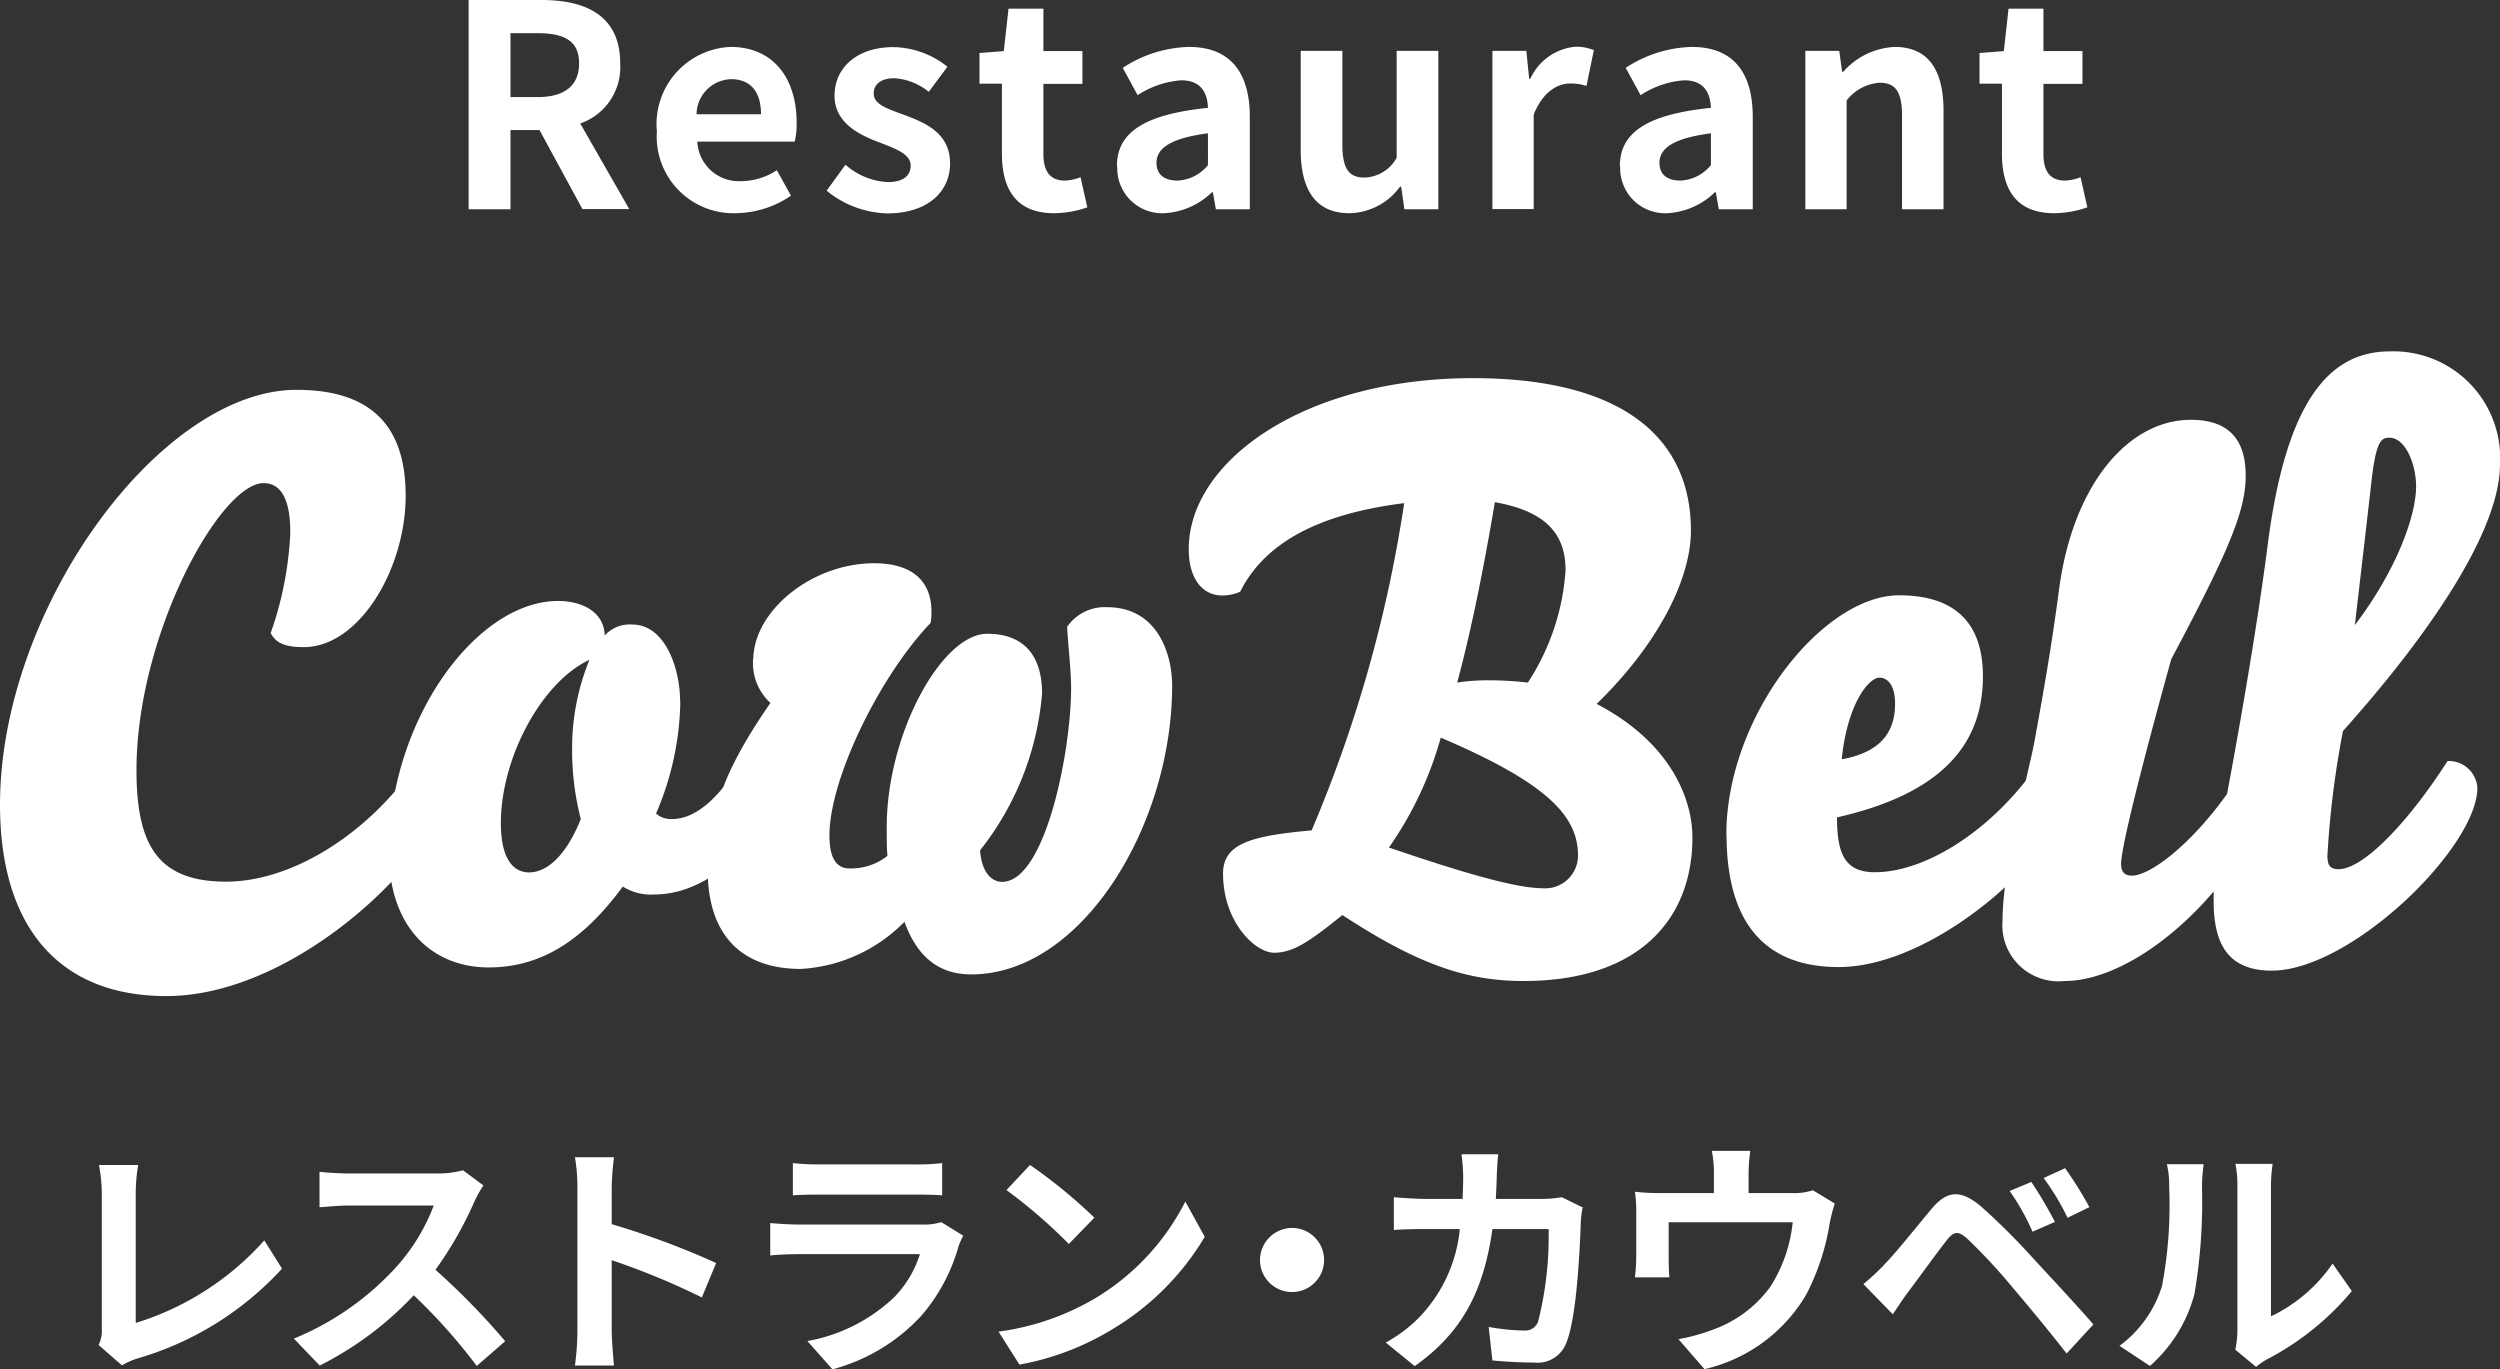
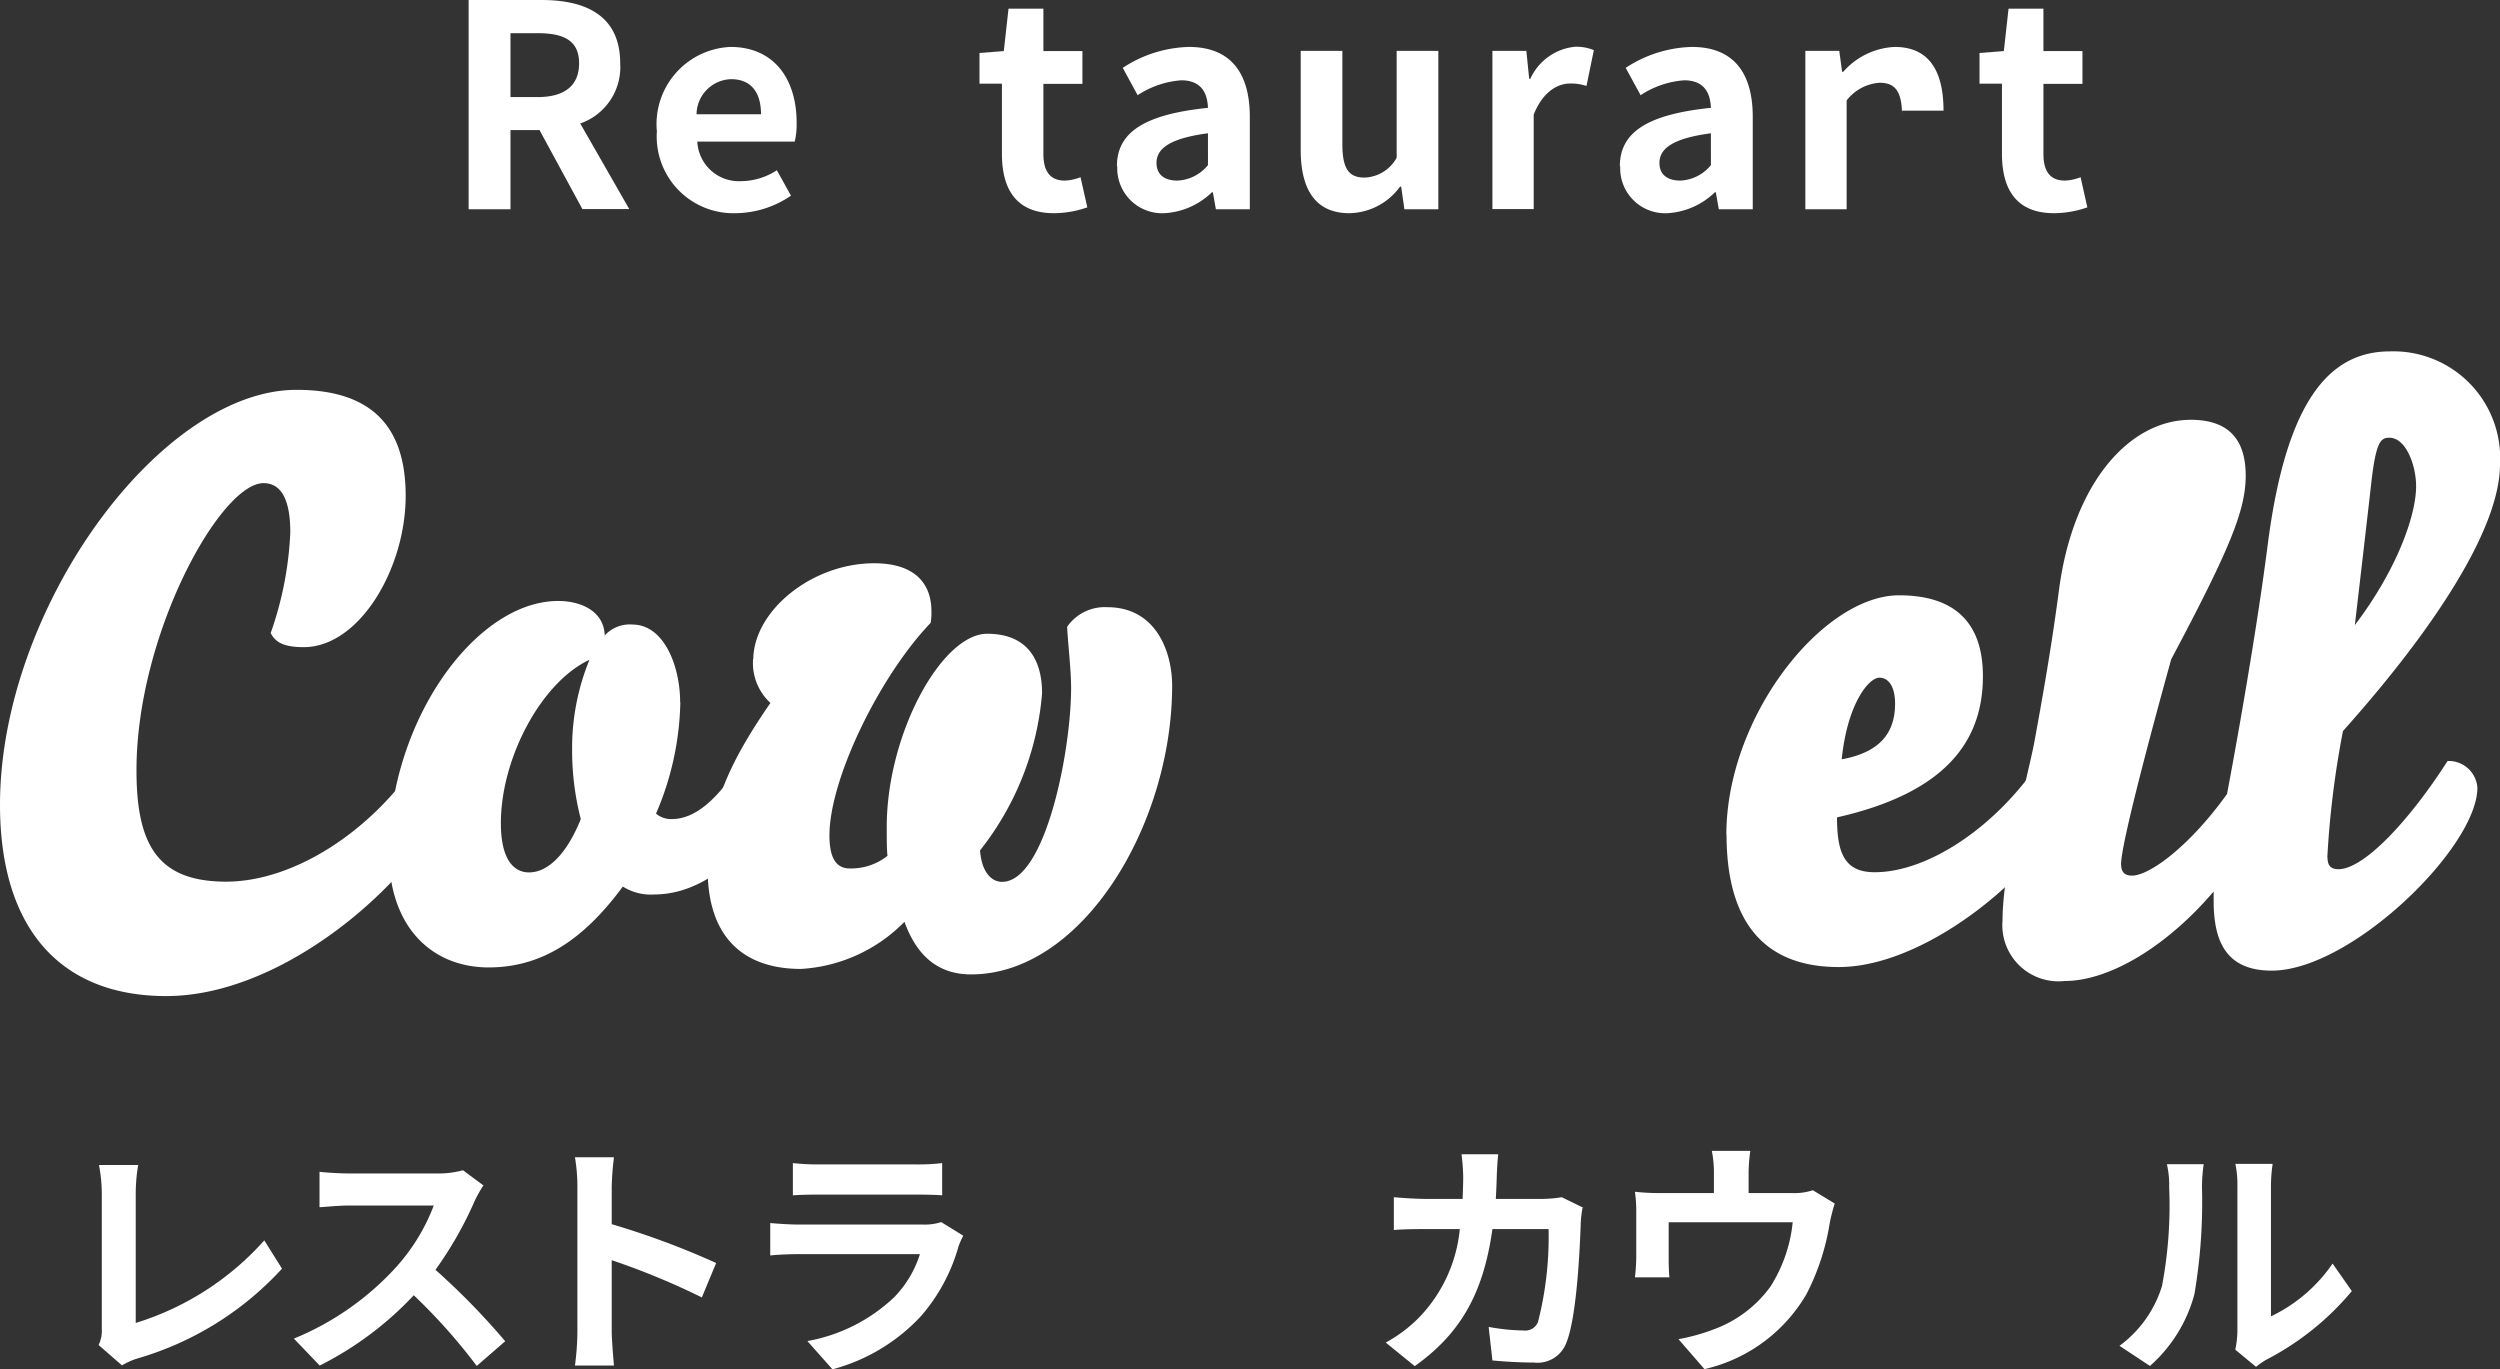
<svg xmlns="http://www.w3.org/2000/svg" id="レイヤー_1" data-name="レイヤー 1" width="132.62" height="72.64" viewBox="0 0 132.62 72.64">
  <rect x="0" y="0" width="132.62" height="72.64" fill="#333333" stroke="none" />
  <g id="グループ_194" data-name="グループ 194">
    <g id="グループ_192" data-name="グループ 192">
      <g id="グループ_190" data-name="グループ 190">
        <path id="パス_3365" data-name="パス 3365" d="M0,42.7C0,32.29,8.49,20.68,15.73,20.68c4.12,0,5.79,2.08,5.79,5.62,0,3.87-2.46,8.03-5.41,8.03-1.04,0-1.5-.25-1.75-.75a18.4,18.4,0,0,0,1.04-5.33c0-1.92-.58-2.62-1.42-2.62-2.29,0-6.74,8.03-6.74,15.23,0,3.95,1.12,5.91,4.75,5.91s7.78-2.71,10.28-6.54c.87,0,1.58.33,1.58,1.33,0,3.16-7.74,11.28-15.03,11.28C3.24,52.84,0,49.3,0,42.68Z" fill="#fff" />
        <path id="パス_3366" data-name="パス 3366" d="M36.09,37.25a15.573,15.573,0,0,1-1.29,5.91,1.226,1.226,0,0,0,.83.29c1.21,0,2.41-.96,3.79-3.16a1.623,1.623,0,0,1,1.62,1.5c0,1.75-2.79,5.66-6.33,5.66a2.779,2.779,0,0,1-1.67-.42c-2,2.71-4.2,4.29-7.12,4.29s-5.29-2.04-5.29-6.12c0-6.91,4.58-13.32,8.99-13.32,1.08,0,2.41.46,2.46,1.83a1.793,1.793,0,0,1,1.46-.58c1.71,0,2.54,2.25,2.54,4.12Zm-8.03,9.03c1,0,2-.96,2.75-2.83a14.539,14.539,0,0,1-.46-3.62A12.365,12.365,0,0,1,31.27,35c-2.58,1.21-4.7,5.25-4.7,8.66,0,2.04.75,2.62,1.5,2.62Z" fill="#fff" />
        <path id="パス_3367" data-name="パス 3367" d="M39.96,34.96c.04-2.58,3.12-5.08,6.41-5.08,2.21,0,3.04,1.12,3.04,2.54a3.179,3.179,0,0,1-.04.62C46.66,35.87,44,41.32,44,44.32c0,1.29.42,1.75,1.08,1.75a3.113,3.113,0,0,0,2-.67c-.04-.29-.04-.92-.04-1.54,0-4.91,2.91-10.24,5.33-10.24,2.12,0,2.91,1.37,2.91,3.16a15.435,15.435,0,0,1-3.29,8.33c.08,1.12.58,1.67,1.17,1.67,2.29,0,3.66-6.91,3.66-10.28,0-1-.17-2.37-.21-3.25a2.429,2.429,0,0,1,2.12-1.04c2.66,0,3.45,2.46,3.45,4.16,0,7.41-4.79,15.32-10.66,15.32-1.62,0-2.83-.83-3.54-2.79a8.369,8.369,0,0,1-5.49,2.5c-2.91,0-4.95-1.54-4.95-5.29,0-3.29,1.29-5.87,3.33-8.82a2.87,2.87,0,0,1-.92-2.33Z" fill="#fff" />
-         <path id="パス_3368" data-name="パス 3368" d="M65.81,31.38a2.379,2.379,0,0,1-.96.21c-1.12,0-1.79-.96-1.79-2.46,0-4.66,6.12-9.07,15.07-9.07,8.16,0,11.57,3.33,11.57,8.08,0,2.66-1.83,6.12-5,9.2,4.12,2.16,5.08,5.25,5.08,7.08,0,4.41-2.91,7.62-8.95,7.62-2.91,0-5.49-.79-9.62-3.5-1.75,1.42-2.62,2-3.62,2s-2.71-1.62-2.71-4.2c0-1.58,1.46-2,4.7-2.29a71.528,71.528,0,0,0,4.91-17.36c-3.62.46-7.16,1.62-8.7,4.7Zm17.9,13.99c0-2.17-1.83-3.91-7.28-6.24a19.062,19.062,0,0,1-2.75,5.83c3.29,1.12,6.58,2.16,8.16,2.16A1.739,1.739,0,0,0,83.71,45.37ZM77.3,36.21a10.486,10.486,0,0,1,1.75-.12,17.417,17.417,0,0,1,2,.12,12.4,12.4,0,0,0,2-5.95c0-1.83-.92-3.12-3.75-3.62C78.59,30.84,77.93,33.88,77.3,36.21Z" fill="#fff" />
        <path id="パス_3369" data-name="パス 3369" d="M91.58,44.28c0-6.29,5.12-12.7,9.16-12.7,2.87,0,4.45,1.37,4.45,4.29,0,3.5-2.04,6.2-7.74,7.49,0,1.87.38,2.91,2,2.91,2.83,0,6.49-2.41,8.87-6.04a1.494,1.494,0,0,1,1.58,1.37c0,3.08-6.95,9.7-12.36,9.7-4.08,0-5.95-2.54-5.95-7.03Zm8.12-8.33c-.58,0-1.71,1.42-2,4.33,2.33-.42,2.83-1.71,2.83-2.96,0-.87-.33-1.37-.83-1.37Z" fill="#fff" />
        <path id="パス_3370" data-name="パス 3370" d="M123.47,45.49c0,.46.21.62.58.62,1.29,0,3.62-2.37,5.79-5.74a1.521,1.521,0,0,1,1.58,1.42c0,3.16-6.7,9.7-10.91,9.7-2.41,0-3.08-1.54-3.08-3.7v-.5c-2.33,2.75-5.41,4.75-7.91,4.75a2.977,2.977,0,0,1-3.29-3.21c0-2.79,1.33-7.62,1.67-9.37.5-2.71.96-5.37,1.33-8.2.75-5.62,3.71-8.99,6.99-8.99,1.79,0,2.91.83,2.91,2.96,0,1.83-.83,3.87-3.95,9.74-1.12,4.04-2.66,9.82-2.66,10.86,0,.46.21.62.58.62.92,0,3.04-1.54,5.04-4.33,1.04-5.54,1.79-10.32,2.16-13.24,1-7.74,3.33-10.24,6.49-10.24a5.664,5.664,0,0,1,5.83,5.99c0,3.54-3.75,9.03-8.33,14.15a48.922,48.922,0,0,0-.83,6.7Zm4.7-19.69c0-1.12-.54-2.58-1.42-2.58-.46,0-.71.21-.96,2.41-.17,1.54-.87,7.53-.87,7.53,2.21-2.91,3.25-5.79,3.25-7.37Z" fill="#fff" />
      </g>
      <g id="グループ_191" data-name="グループ 191">
        <path id="パス_3371" data-name="パス 3371" d="M30.9,11.1,28.62,6.9H27.08v4.2H24.86V0h3.87c2.32,0,4.17.81,4.17,3.36a3.16,3.16,0,0,1-2.12,3.19l2.6,4.54H30.9ZM27.08,5.15h1.44c1.42,0,2.2-.6,2.2-1.79s-.78-1.6-2.2-1.6H27.08Z" fill="#fff" />
        <path id="パス_3372" data-name="パス 3372" d="M34.84,6.91a4.1,4.1,0,0,1,3.91-4.42c2.31,0,3.51,1.7,3.51,4.02a4.1,4.1,0,0,1-.1,1H36.99a2.209,2.209,0,0,0,2.33,2.1,3.5,3.5,0,0,0,1.89-.58l.75,1.35a5.286,5.286,0,0,1-2.94.93,4.069,4.069,0,0,1-4.17-4.4Zm5.53-.85c0-1.14-.51-1.86-1.59-1.86a1.887,1.887,0,0,0-1.83,1.86h3.42Z" fill="#fff" />
-         <path id="パス_3373" data-name="パス 3373" d="M43.85,10.12l1-1.38a3.684,3.684,0,0,0,2.25.92c.84,0,1.21-.36,1.21-.88,0-.63-.87-.92-1.75-1.26-1.06-.4-2.29-1.05-2.29-2.44,0-1.52,1.23-2.58,3.12-2.58a4.7,4.7,0,0,1,2.87,1.04l-.99,1.33a3.247,3.247,0,0,0-1.81-.72c-.75,0-1.11.33-1.11.81,0,.62.83.84,1.71,1.17,1.11.42,2.34.98,2.34,2.54,0,1.47-1.15,2.65-3.34,2.65a5.283,5.283,0,0,1-3.19-1.19Z" fill="#fff" />
        <path id="パス_3374" data-name="パス 3374" d="M53.15,8.16V4.44H51.96V2.81l1.29-.1L53.5.46h1.85V2.71h2.07V4.45H55.35V8.17c0,.96.39,1.41,1.14,1.41a2.511,2.511,0,0,0,.83-.18l.36,1.6a5.468,5.468,0,0,1-1.77.31c-1.99,0-2.76-1.26-2.76-3.15Z" fill="#fff" />
        <path id="パス_3375" data-name="パス 3375" d="M59.25,8.82c0-1.8,1.45-2.75,4.83-3.1-.03-.83-.39-1.46-1.42-1.46a4.841,4.841,0,0,0-2.31.79L59.56,3.6a6.666,6.666,0,0,1,3.51-1.11c2.13,0,3.23,1.28,3.23,3.71v4.9H64.5l-.16-.9h-.05a3.926,3.926,0,0,1-2.53,1.11,2.383,2.383,0,0,1-2.49-2.49Zm4.83-.06V7.07c-2.04.27-2.73.82-2.73,1.57,0,.66.47.94,1.11.94A2.213,2.213,0,0,0,64.08,8.76Z" fill="#fff" />
        <path id="パス_3376" data-name="パス 3376" d="M69,7.95V2.7h2.21V7.66c0,1.31.36,1.76,1.17,1.76a2.024,2.024,0,0,0,1.71-1.05V2.7H76.3v8.4H74.5l-.17-1.2h-.06a3.392,3.392,0,0,1-2.69,1.41c-1.8,0-2.58-1.26-2.58-3.36Z" fill="#fff" />
        <path id="パス_3377" data-name="パス 3377" d="M79.17,2.7h1.8l.15,1.48h.06a2.919,2.919,0,0,1,2.38-1.7,2.424,2.424,0,0,1,.99.18l-.39,1.9a2.65,2.65,0,0,0-.87-.13c-.66,0-1.45.44-1.93,1.65v5.01H79.17V2.7Z" fill="#fff" />
        <path id="パス_3378" data-name="パス 3378" d="M85.93,8.82c0-1.8,1.45-2.75,4.83-3.1-.03-.83-.39-1.46-1.42-1.46a4.841,4.841,0,0,0-2.31.79L86.24,3.6a6.666,6.666,0,0,1,3.51-1.11c2.13,0,3.23,1.28,3.23,3.71v4.9h-1.8l-.16-.9h-.05a3.926,3.926,0,0,1-2.53,1.11,2.383,2.383,0,0,1-2.49-2.49Zm4.83-.06V7.07c-2.04.27-2.73.82-2.73,1.57,0,.66.47.94,1.11.94A2.213,2.213,0,0,0,90.76,8.76Z" fill="#fff" />
-         <path id="パス_3379" data-name="パス 3379" d="M95.77,2.7h1.8l.15,1.11h.06a3.862,3.862,0,0,1,2.73-1.32c1.81,0,2.59,1.26,2.59,3.38V11.1h-2.2V6.14c0-1.29-.36-1.75-1.19-1.75a2.414,2.414,0,0,0-1.75.94V11.1H95.77Z" fill="#fff" />
+         <path id="パス_3379" data-name="パス 3379" d="M95.77,2.7h1.8l.15,1.11h.06a3.862,3.862,0,0,1,2.73-1.32c1.81,0,2.59,1.26,2.59,3.38h-2.2V6.14c0-1.29-.36-1.75-1.19-1.75a2.414,2.414,0,0,0-1.75.94V11.1H95.77Z" fill="#fff" />
        <path id="パス_3380" data-name="パス 3380" d="M106.2,8.16V4.44h-1.19V2.81l1.29-.1.25-2.25h1.85V2.71h2.07V4.45H108.4V8.17c0,.96.39,1.41,1.14,1.41a2.511,2.511,0,0,0,.83-.18l.36,1.6a5.468,5.468,0,0,1-1.77.31C106.97,11.31,106.2,10.05,106.2,8.16Z" fill="#fff" />
      </g>
    </g>
    <g id="グループ_193" data-name="グループ 193">
      <path id="パス_3381" data-name="パス 3381" d="M5.23,71.35a1.719,1.719,0,0,0,.17-.86V63.3a8.173,8.173,0,0,0-.15-1.5H7.33a9.3,9.3,0,0,0-.13,1.5v6.88a15.083,15.083,0,0,0,6.82-4.38l.94,1.5a16.7,16.7,0,0,1-7.69,4.77,3.862,3.862,0,0,0-.8.36L5.22,71.34Z" fill="#fff" />
      <path id="パス_3382" data-name="パス 3382" d="M25.64,62.89a6.5,6.5,0,0,0-.46.82,19.706,19.706,0,0,1-2.08,3.65,37.786,37.786,0,0,1,3.7,3.79l-1.51,1.31a30.34,30.34,0,0,0-3.34-3.75,17.762,17.762,0,0,1-4.99,3.73l-1.37-1.43a15.039,15.039,0,0,0,5.44-3.81,10.328,10.328,0,0,0,1.98-3.25h-4.5c-.56,0-1.29.08-1.56.09V62.16c.36.05,1.17.09,1.56.09h4.67a4.961,4.961,0,0,0,1.38-.17l1.09.81Z" fill="#fff" />
      <path id="パス_3383" data-name="パス 3383" d="M37.24,68.83a38.967,38.967,0,0,0-4.79-1.98V70.6c0,.38.07,1.31.12,1.84H30.5a14.1,14.1,0,0,0,.13-1.84V62.99a9.423,9.423,0,0,0-.13-1.6h2.07a15.15,15.15,0,0,0-.12,1.6v1.95A42.984,42.984,0,0,1,37.99,67l-.76,1.83Z" fill="#fff" />
      <path id="パス_3384" data-name="パス 3384" d="M51.1,65.55a4.416,4.416,0,0,0-.25.56,9.571,9.571,0,0,1-1.96,3.67,9.852,9.852,0,0,1-4.73,2.86l-1.33-1.5a8.975,8.975,0,0,0,4.6-2.32,5.745,5.745,0,0,0,1.37-2.29H42.4c-.32,0-.98.01-1.54.07V64.88c.56.05,1.13.08,1.54.08h6.56a2.848,2.848,0,0,0,.97-.13l1.18.73ZM42.07,61.7a11.778,11.778,0,0,0,1.38.07h5.1a11.048,11.048,0,0,0,1.43-.07v1.71c-.36-.03-.98-.04-1.46-.04H43.44c-.42,0-.99.01-1.38.04V61.7Z" fill="#fff" />
-       <path id="パス_3385" data-name="パス 3385" d="M58.05,68.9a12.652,12.652,0,0,0,4.83-5.16l1.03,1.87A14.129,14.129,0,0,1,59,70.52a14.379,14.379,0,0,1-4.92,1.87l-1.11-1.75a13.642,13.642,0,0,0,5.08-1.74Zm0-4.3L56.7,65.99a27.817,27.817,0,0,0-3.31-2.86l1.25-1.33a27.107,27.107,0,0,1,3.42,2.8Z" fill="#fff" />
-       <path id="パス_3386" data-name="パス 3386" d="M68.54,65.14a1.7,1.7,0,1,1-1.7,1.7A1.712,1.712,0,0,1,68.54,65.14Z" fill="#fff" />
      <path id="パス_3387" data-name="パス 3387" d="M83.95,64.08a5.834,5.834,0,0,0-.09.7c-.05,1.43-.21,5.13-.78,6.48a1.629,1.629,0,0,1-1.71,1.02c-.76,0-1.55-.05-2.2-.11l-.2-1.78a10.96,10.96,0,0,0,1.86.19.724.724,0,0,0,.76-.46,18.306,18.306,0,0,0,.56-4.92H79.17c-.49,3.5-1.75,5.58-4.12,7.27l-1.54-1.25a7.507,7.507,0,0,0,1.74-1.3,7.822,7.822,0,0,0,2.19-4.72H75.69c-.45,0-1.18,0-1.75.05V63.51c.56.05,1.25.09,1.75.09h1.9c.01-.37.03-.76.03-1.15a10.473,10.473,0,0,0-.09-1.22h1.95c-.04.3-.07.86-.08,1.18-.01.41-.03.81-.05,1.19h2.49a6.891,6.891,0,0,0,1.01-.09l1.14.56Z" fill="#fff" />
      <path id="パス_3388" data-name="パス 3388" d="M97.33,63.84a9.715,9.715,0,0,0-.27,1.06,12.412,12.412,0,0,1-1.23,3.75,8.436,8.436,0,0,1-5.41,3.98l-1.38-1.59a10.311,10.311,0,0,0,1.87-.52,6.44,6.44,0,0,0,3.01-2.27,7.854,7.854,0,0,0,1.18-3.41H88.52v1.94c0,.31.01.72.04.98H86.73a10.019,10.019,0,0,0,.07-1.11V64.36a7.5,7.5,0,0,0-.07-1.14,11.718,11.718,0,0,0,1.35.07h2.84V62.27a6.043,6.043,0,0,0-.11-1.22h2.04a8.922,8.922,0,0,0-.09,1.22v1.02h2.31a3.148,3.148,0,0,0,1.1-.15l1.15.7Z" fill="#fff" />
-       <path id="パス_3389" data-name="パス 3389" d="M99.93,67.11c.61-.61,1.64-1.91,2.55-3,.8-.94,1.51-1.03,2.6-.12a36.148,36.148,0,0,1,2.71,2.69c.89.97,2.31,2.48,3.26,3.58l-1.42,1.54c-.85-1.09-2.06-2.56-2.84-3.47a30.356,30.356,0,0,0-2.44-2.63c-.46-.4-.69-.4-1.07.08-.52.66-1.47,1.98-2.02,2.71-.31.41-.62.89-.85,1.23l-1.56-1.6a14.335,14.335,0,0,0,1.09-1.01Zm9.08-2.29-1.19.52a12.1,12.1,0,0,0-1.21-2.16l1.15-.48A23.576,23.576,0,0,1,109.01,64.82Zm1.82-.78-1.15.56a13.243,13.243,0,0,0-1.27-2.11l1.14-.52a20.581,20.581,0,0,1,1.29,2.07Z" fill="#fff" />
      <path id="パス_3390" data-name="パス 3390" d="M112.44,71.39a6.2,6.2,0,0,0,2.25-3.17,22.949,22.949,0,0,0,.38-5.25,4.856,4.856,0,0,0-.12-1.21h1.95a9.176,9.176,0,0,0-.09,1.19,29.111,29.111,0,0,1-.4,5.7,7.713,7.713,0,0,1-2.36,3.81l-1.62-1.07Zm6.14.2a5.211,5.211,0,0,0,.11-.98V62.88a5.166,5.166,0,0,0-.11-1.14h1.98a8.238,8.238,0,0,0-.09,1.15v6.94a8.3,8.3,0,0,0,3.27-2.8l1.02,1.46a14.646,14.646,0,0,1-4.5,3.62,3.564,3.564,0,0,0-.58.4l-1.1-.91Z" fill="#fff" />
    </g>
  </g>
</svg>